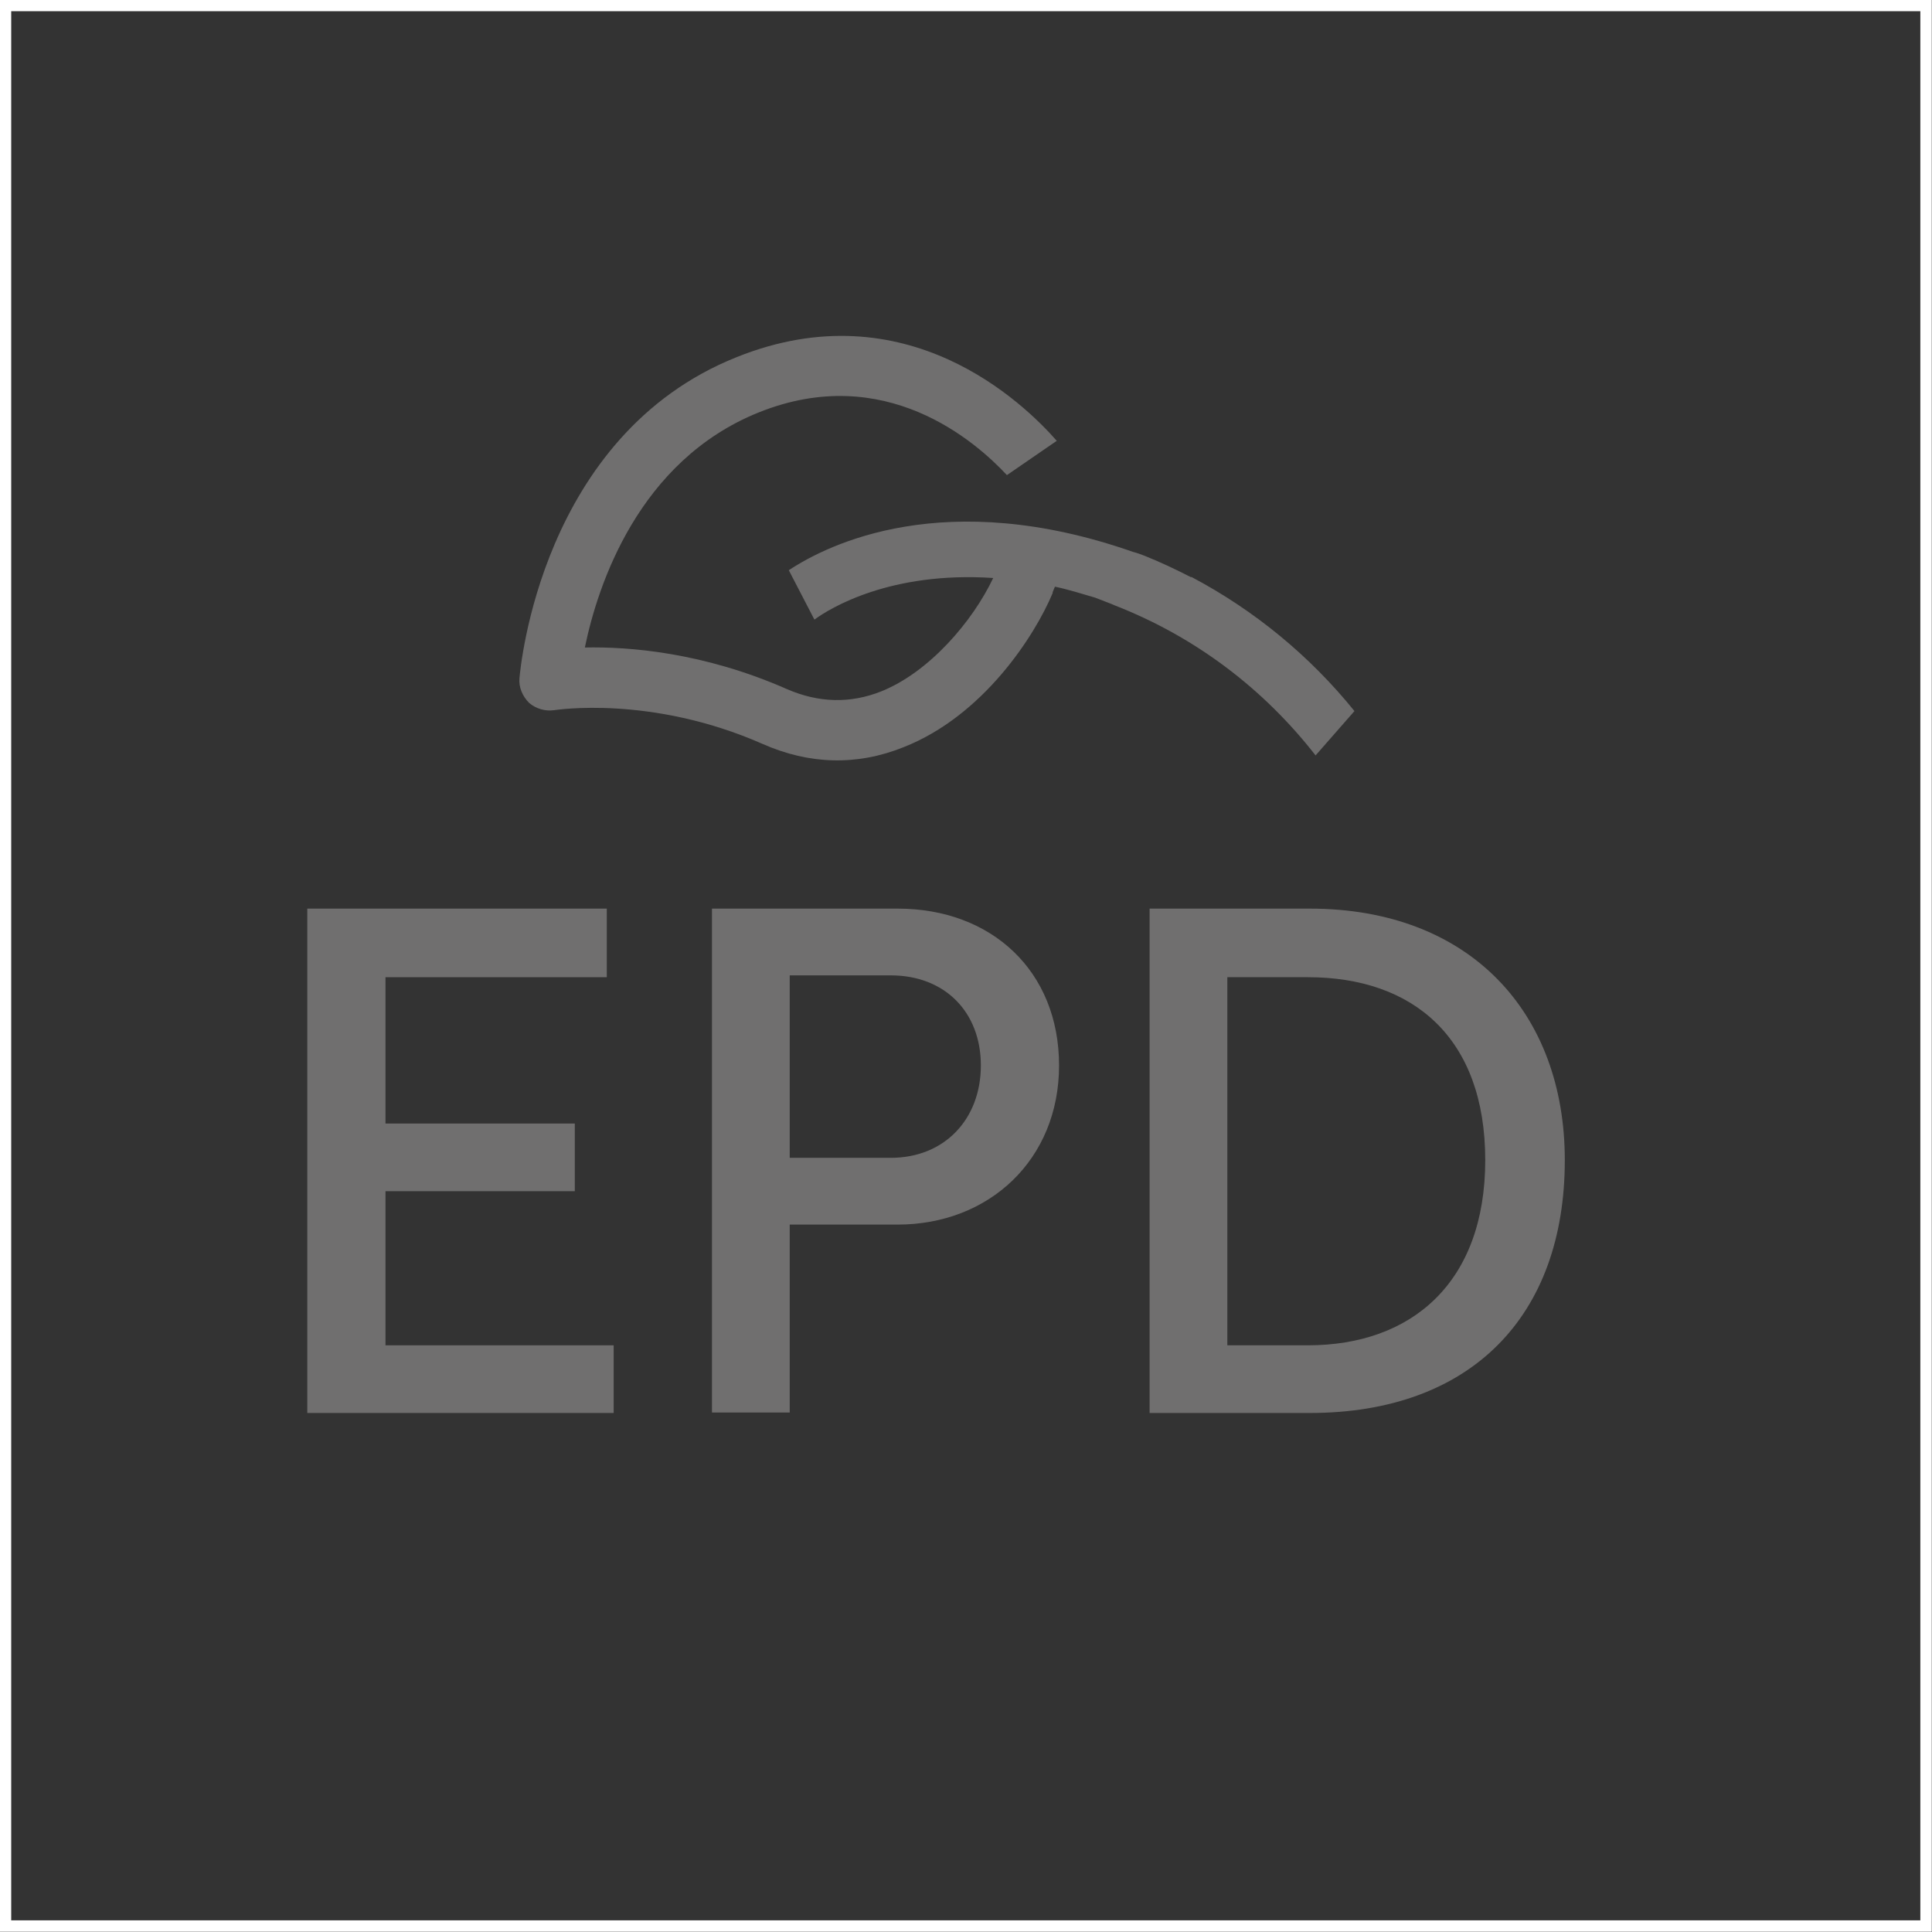
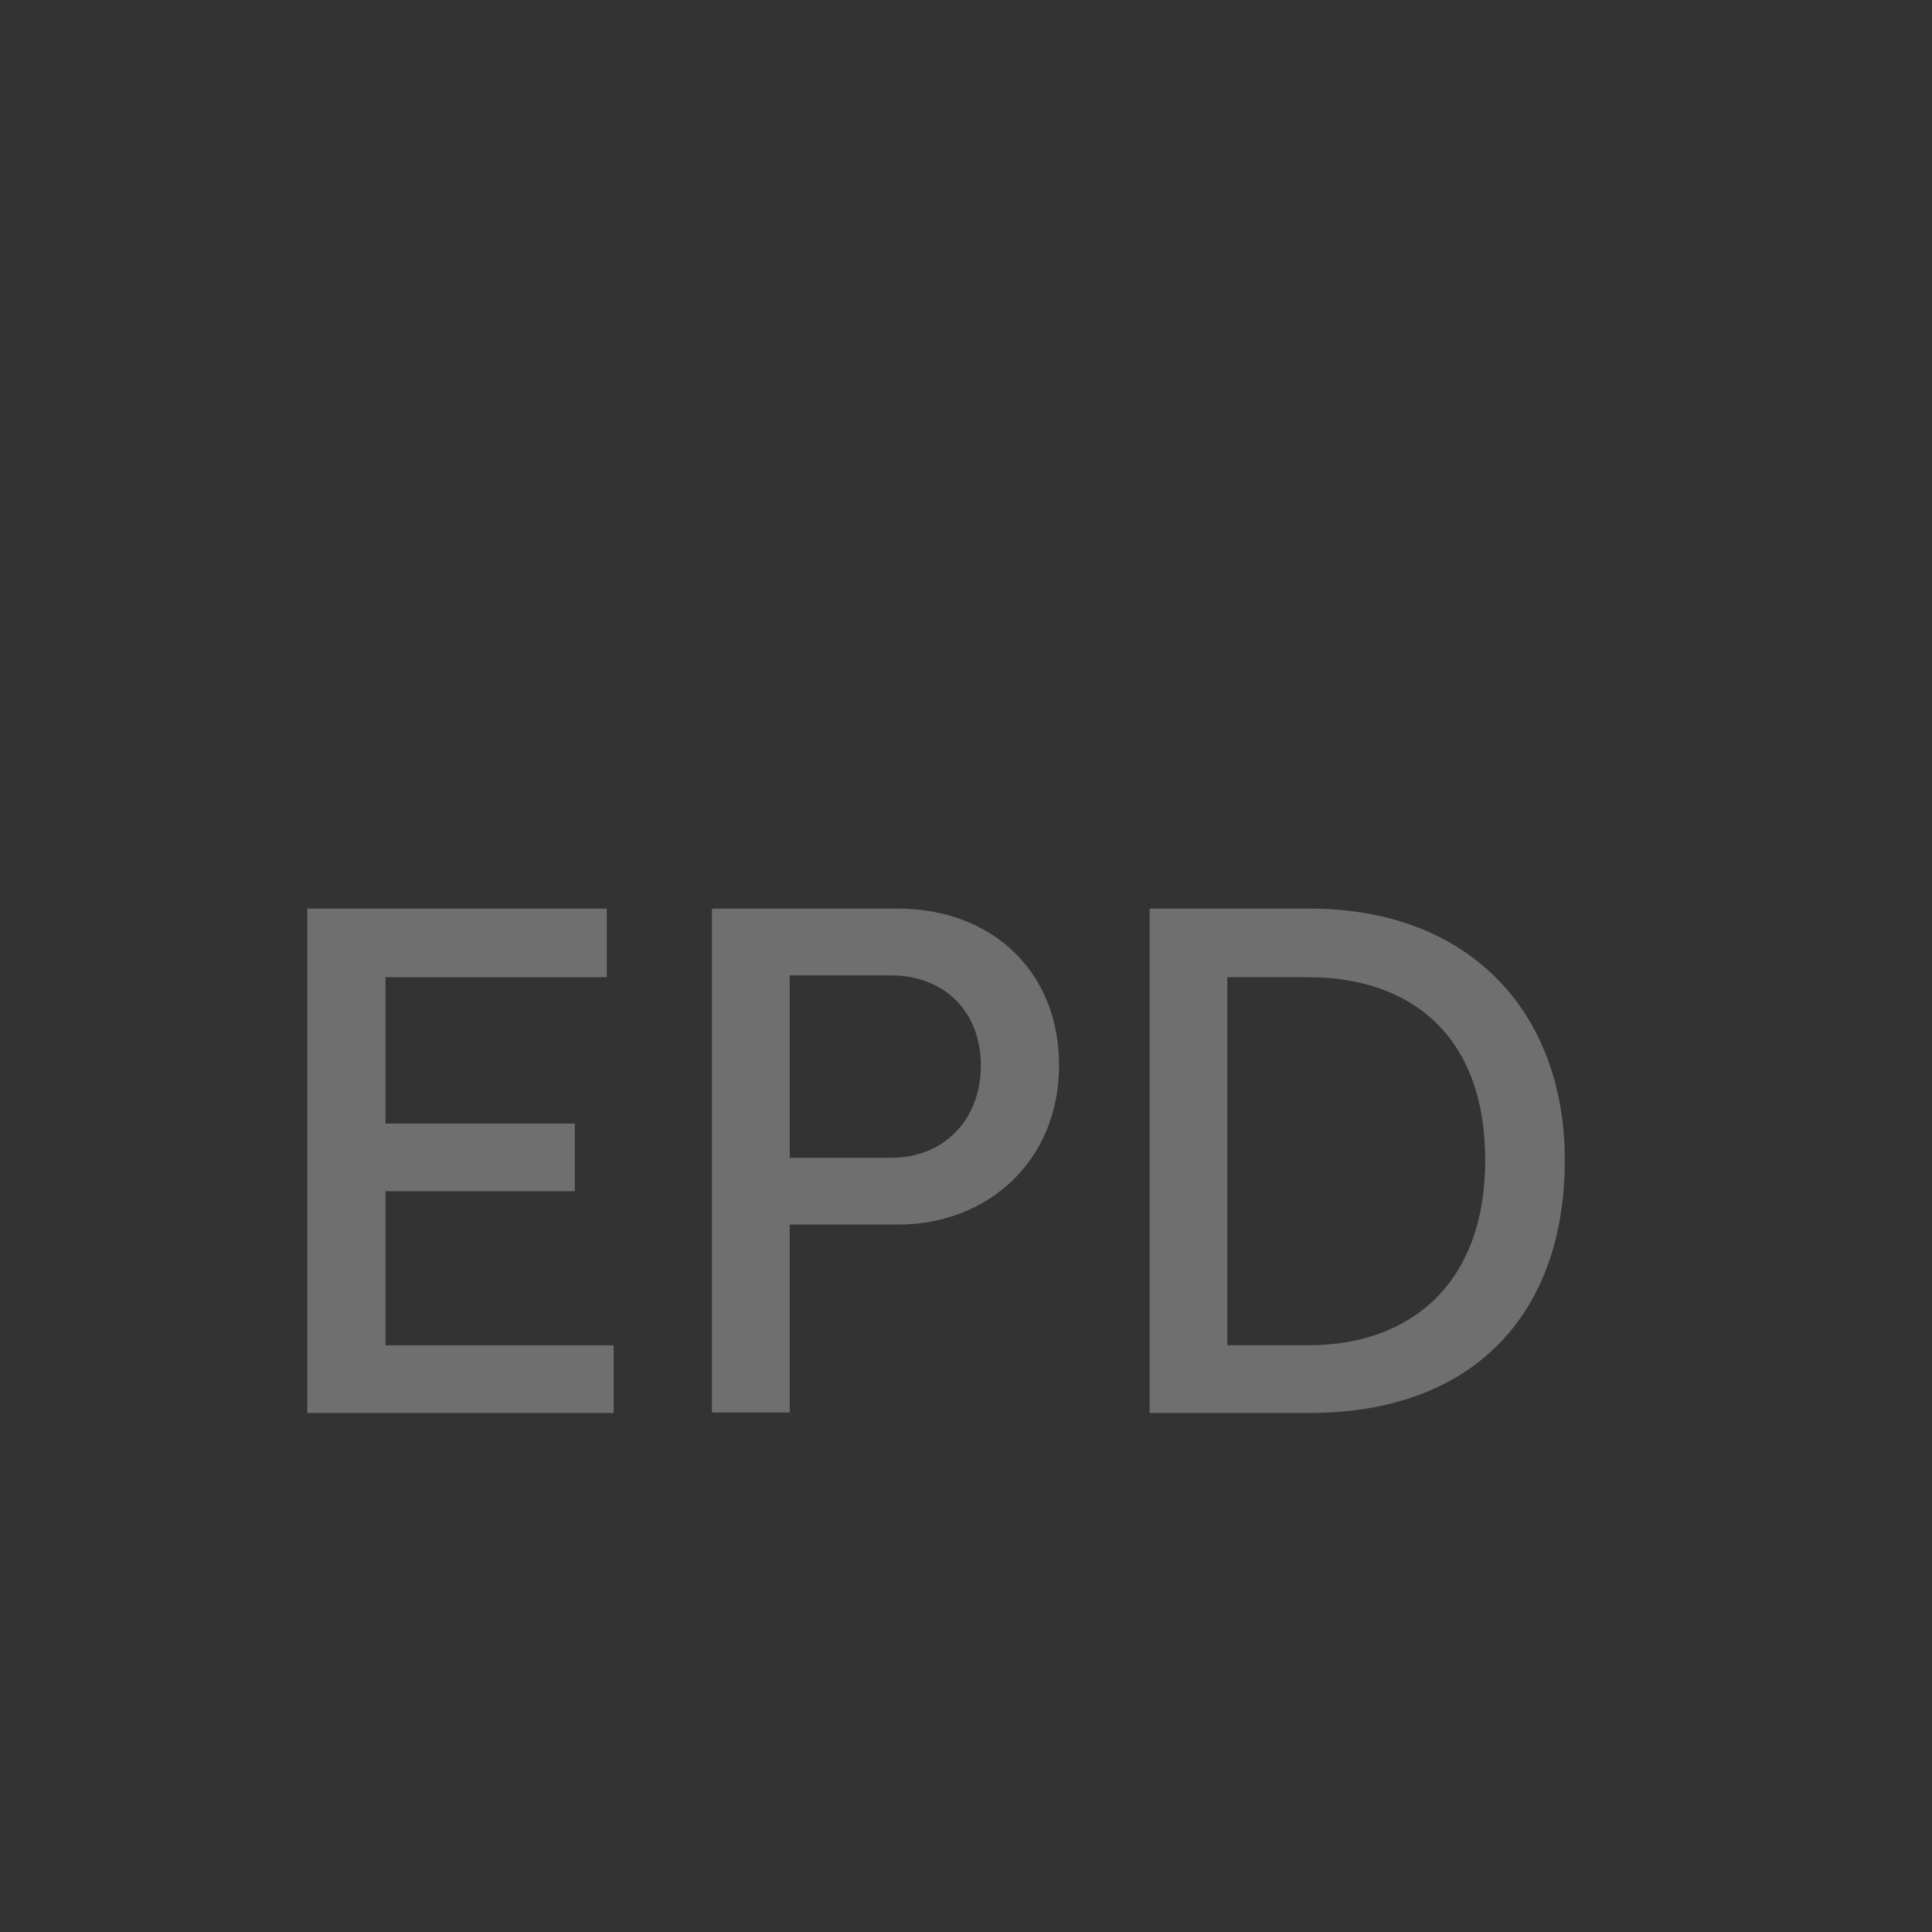
<svg xmlns="http://www.w3.org/2000/svg" id="Warstwa_2" data-name="Warstwa 2" viewBox="0 0 42.25 42.25">
  <rect x="0" y="0" width="42.25" height="42.25" fill="#333333" stroke="none" />
  <defs>
    <style>
      .cls-1 {
        fill: #706f6f;
      }

      .cls-2 {
        fill: none;
        stroke: #fff;
        stroke-miterlimit: 10;
        stroke-width: .25px;
      }
    </style>
  </defs>
  <g id="Warstwa_1-2" data-name="Warstwa 1">
    <g>
-       <rect class="cls-2" x=".12" y=".12" width="42" height="42" />
      <g>
        <g>
-           <path class="cls-1" d="M6.73,19.87h6.54v1.5h-4.84v3.2h4.14v1.48h-4.14v3.37h4.99v1.48h-6.7v-11.03Z" />
+           <path class="cls-1" d="M6.73,19.87h6.54v1.5h-4.84v3.2h4.14v1.48h-4.14v3.37h4.99v1.48h-6.7v-11.03" />
          <path class="cls-1" d="M15.57,19.87h4.06c2.06,0,3.53,1.37,3.53,3.43s-1.53,3.48-3.53,3.48h-2.36v4.11h-1.7v-11.03ZM19.48,25.32c1.18,0,1.97-.85,1.97-2.02s-.79-1.97-1.97-1.97h-2.21v3.99h2.21Z" />
          <path class="cls-1" d="M25.14,19.87h3.5c3.51,0,5.58,2.28,5.58,5.5,0,3.42-2.06,5.53-5.58,5.53h-3.5v-11.03ZM28.6,29.42c2.27,0,3.88-1.37,3.88-4.05s-1.58-4-3.88-4h-1.76v8.05h1.76Z" />
        </g>
-         <path class="cls-1" d="M26.04,12.62c-.33-.17-.67-.33-1.02-.47-.08-.03-.16-.06-.24-.08-4.11-1.44-6.67-.17-7.53.4l.56,1.08c.34-.25,1.66-1.06,3.91-.91-.45.95-1.4,2.06-2.45,2.48-.68.27-1.37.25-2.06-.05-1.84-.81-3.47-.93-4.42-.91.28-1.36,1.17-4.08,3.8-5.14,2.76-1.11,4.74.63,5.43,1.37l1.09-.75c-.72-.82-3.29-3.32-7-1.83-4.28,1.71-4.73,6.81-4.75,7.02-.02.2.07.4.21.54.15.13.36.19.55.16.02,0,2.11-.34,4.56.74,1.02.45,2.06.48,3.08.07,1.75-.69,2.87-2.44,3.26-3.37h0s0-.02,0-.02c.02-.04.03-.08.05-.12.29.06.57.15.88.24.2.08.37.14.43.17,1.77.69,3.26,1.83,4.39,3.28l.85-.97c-.97-1.2-2.18-2.2-3.56-2.93Z" />
      </g>
    </g>
  </g>
</svg>